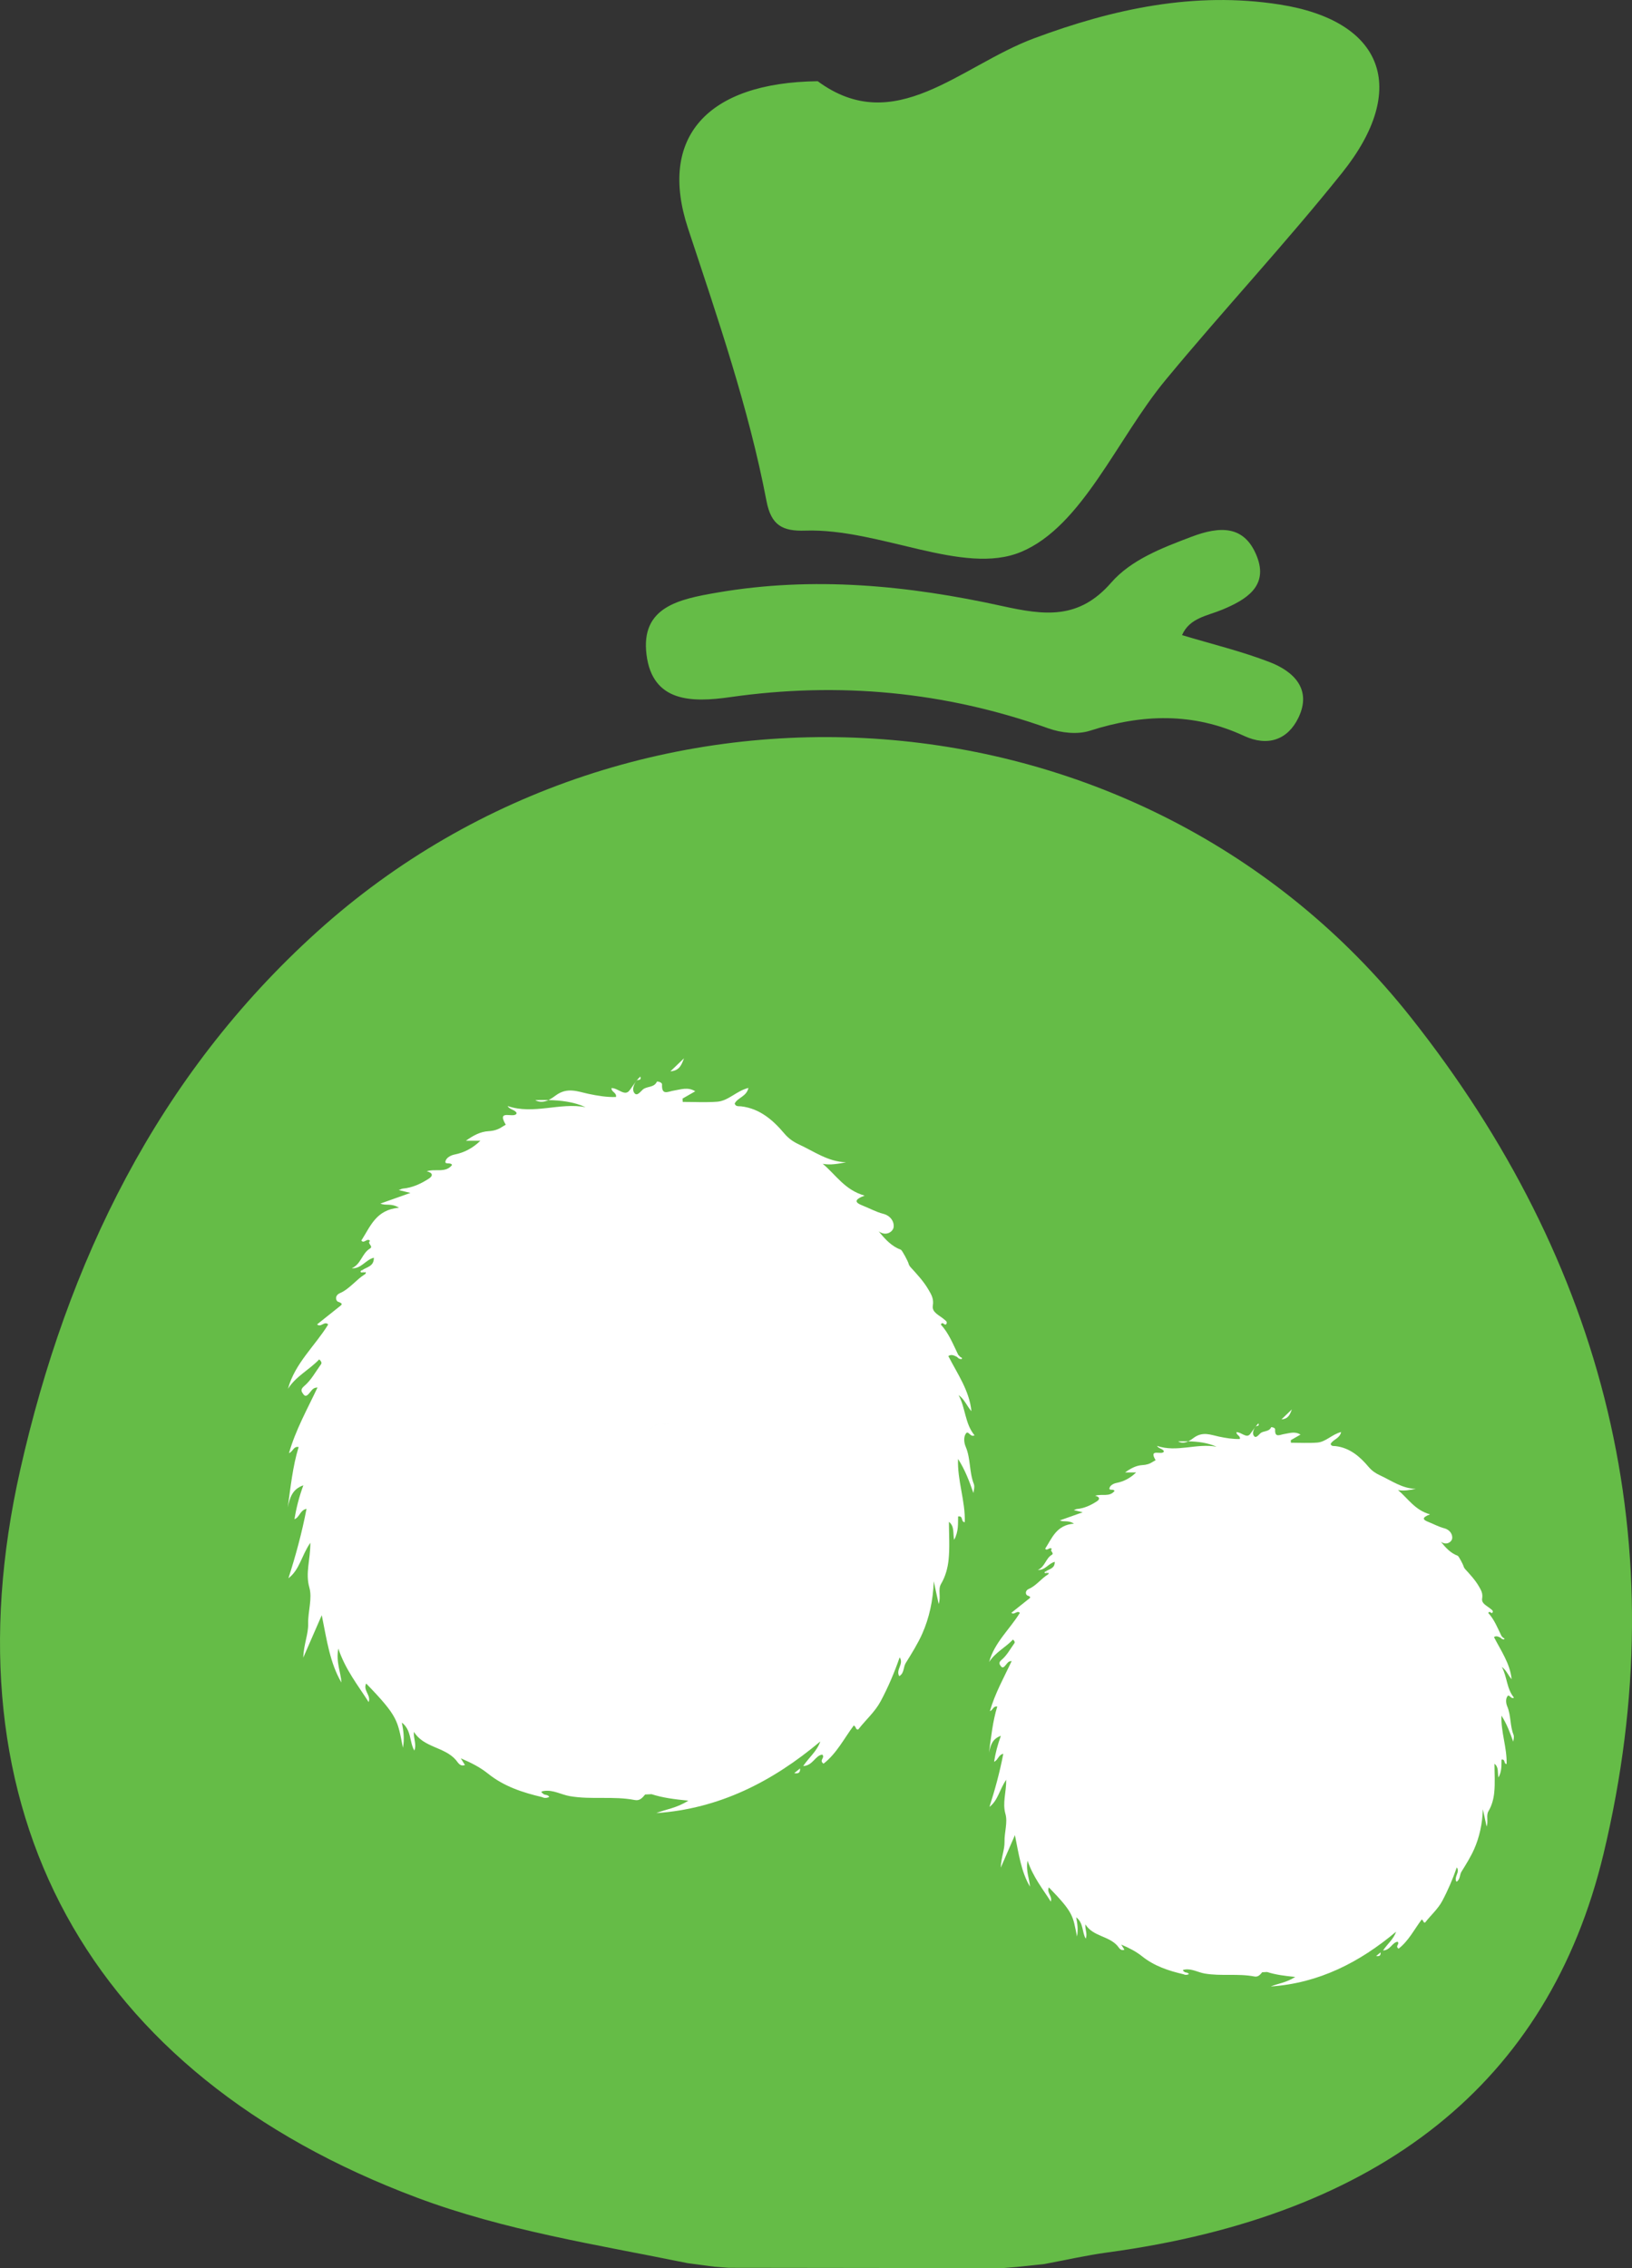
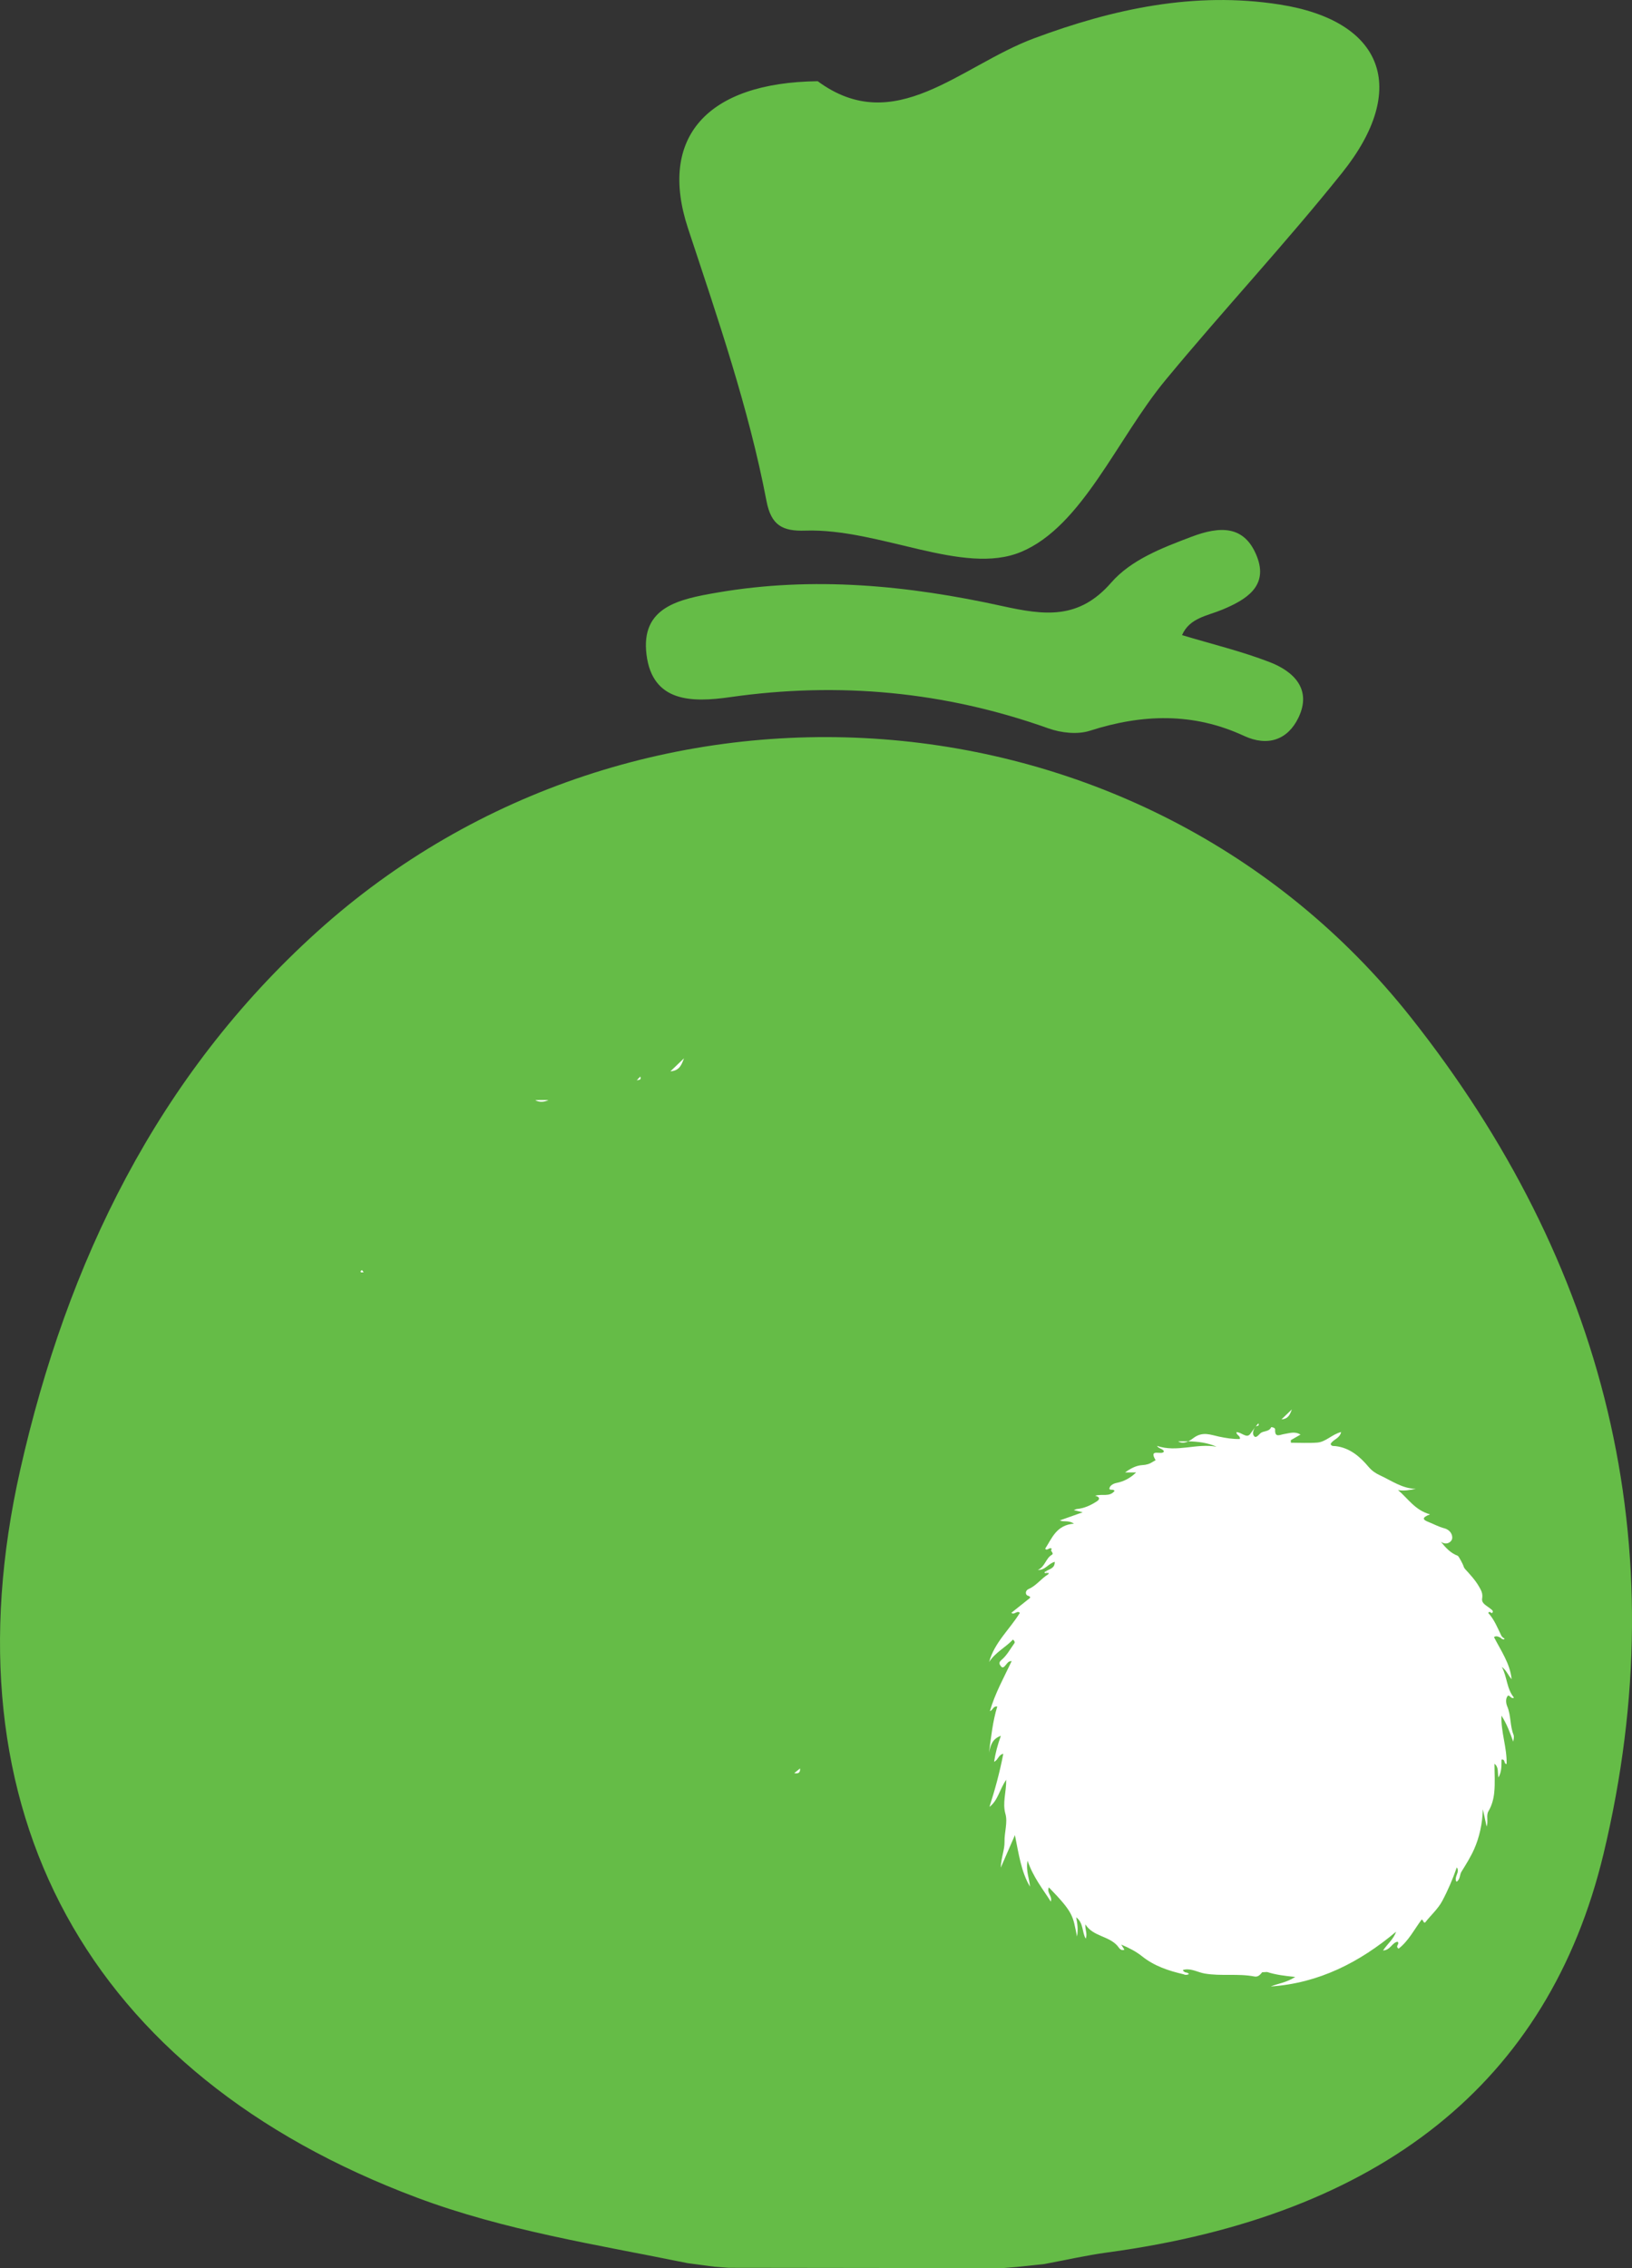
<svg xmlns="http://www.w3.org/2000/svg" version="1.1" id="Layer_1" x="0px" y="0px" viewBox="0 0 113.427 157.627" style="enable-background:new 0 0 113.427 157.627;" xml:space="preserve">
  <rect x="0" y="0" width="113.427" height="157.627" fill="#333333" stroke="none" />
  <path style="fill:#65BC47;" d="M56.832,5.644c5.355,3.949,9.883-1.059,15.033-2.979c5.494-2.049,11.156-3.277,17.071-2.351  c7.205,1.128,9.03,5.834,4.347,11.69c-3.94,4.927-8.26,9.547-12.281,14.412c-3.37,4.078-5.778,10.164-10.039,11.942  c-4.012,1.674-9.822-1.654-15.003-1.482c-1.556,0.052-2.362-0.352-2.687-2.055c-1.239-6.479-3.389-12.692-5.456-18.954  C45.74,9.571,49.115,5.736,56.832,5.644z" />
  <path style="fill:#65BC47;" d="M82.154,44.139c2.038,0.615,4.115,1.114,6.091,1.876c1.686,0.65,2.947,1.896,1.997,3.865  c-0.735,1.523-2.117,2.034-3.789,1.258c-3.517-1.632-7.066-1.522-10.706-0.353c-0.861,0.276-1.999,0.149-2.877-0.164  c-7.205-2.569-14.579-3.251-22.128-2.172c-2.666,0.381-5.39,0.362-5.808-2.948c-0.419-3.32,2.255-3.859,4.896-4.315  c6.696-1.156,13.309-0.503,19.834,0.934c2.934,0.646,5.31,0.957,7.561-1.624c1.393-1.597,3.521-2.41,5.577-3.189  c2.001-0.758,3.702-0.813,4.557,1.367c0.818,2.087-0.788,3.016-2.391,3.688C83.906,42.807,82.681,42.932,82.154,44.139z" />
  <path style="fill:#65BC47;" d="M98.05,70.695c-18.637-23.536-53.81-25.998-76.014-5.938C10.938,74.783,4.661,87.718,1.407,102.144  c-5.352,23.727,4.728,42.015,27.563,50.581c6.11,2.292,12.494,3.266,18.822,4.557c0.619,0.082,1.237,0.165,1.856,0.247  c0.331,0.025,0.662,0.05,0.993,0.075c6.343,0.008,12.685,0.015,19.028,0.023c0.327-0.026,0.655-0.053,0.982-0.079  c0.644-0.068,1.288-0.137,1.932-0.205c1.458-0.271,2.908-0.605,4.376-0.804c18.965-2.565,30.669-11.792,34.488-27.698  C116.618,107.295,111.495,87.675,98.05,70.695z" />
  <g>
    <path style="fill:#FFFFFF;" d="M37.196,76.451c0.325,0.189,0.649,0.126,0.921-0.001C37.811,76.443,37.503,76.446,37.196,76.451z" />
-     <path style="fill:#FFFFFF;" d="M44.222,75.118c-0.01,0.016-0.02,0.032-0.03,0.048c0.02-0.026,0.041-0.051,0.061-0.077   C44.241,75.098,44.23,75.106,44.222,75.118z" />
    <path style="fill:#FFFFFF;" d="M44.506,74.817c-0.094,0.085-0.176,0.177-0.253,0.273C44.36,75.025,44.601,75.098,44.506,74.817z" />
-     <path style="fill:#FFFFFF;" d="M67.117,100.541c-0.116-0.272-0.161-0.659,0.014-0.914c0.172-0.251,0.312,0.295,0.599,0.121   c-0.678-0.824-0.618-1.908-1.108-2.796c0.42,0.299,0.57,0.759,0.894,1.12c-0.143-1.433-0.972-2.59-1.605-3.83   c0.212-0.144,0.401-0.038,0.591,0.053l0,0c0.048,0.041,0.096,0.082,0.143,0.123c0.065,0.012,0.166,0.055,0.188,0.03   c0.07-0.078-0.013-0.109-0.078-0.132c-0.052-0.053-0.104-0.107-0.156-0.16c-0.361-0.739-0.661-1.514-1.208-2.101   c0.122-0.277,0.281,0.144,0.389-0.055c0.083-0.152-0.075-0.231-0.166-0.312c-0.317-0.279-0.861-0.478-0.782-0.947   c0.08-0.473-0.095-0.763-0.303-1.117c-0.339-0.58-0.79-1.062-1.236-1.552c-0.066-0.073-0.127-0.167-0.147-0.261   c-0.028-0.126-0.44-0.923-0.535-0.958c-0.632-0.235-1.074-0.703-1.537-1.278c0.531,0.377,0.988,0.006,1.032-0.276   c0.057-0.369-0.188-0.808-0.723-0.945c-0.501-0.128-0.967-0.39-1.453-0.581c-0.476-0.187-0.633-0.384,0.164-0.683   c-1.378-0.382-1.999-1.449-2.912-2.209c0.552,0.102,1.074-0.004,1.622-0.107c-1.242-0.031-2.209-0.747-3.263-1.234   c-0.383-0.177-0.726-0.405-1.025-0.76c-0.788-0.934-1.7-1.735-3-1.893c-0.164-0.02-0.384,0.038-0.455-0.192   c0.207-0.427,0.819-0.475,0.956-1.088c-0.836,0.206-1.388,0.899-2.17,0.959c-0.795,0.06-1.597,0.013-2.397,0.013   c-0.004-0.077-0.009-0.154-0.013-0.231c0.291-0.167,0.581-0.334,0.883-0.507c-0.511-0.322-1.008-0.124-1.487-0.049   c-0.404,0.063-0.856,0.368-0.82-0.422c0.008-0.172-0.346-0.228-0.359-0.198c-0.194,0.435-0.694,0.299-0.979,0.549   c-0.167,0.146-0.385,0.469-0.569,0.261c-0.189-0.213-0.082-0.546,0.085-0.814c-0.157,0.207-0.293,0.425-0.448,0.623   c-0.332,0.422-0.787-0.182-1.241-0.174c-0.028,0.28,0.377,0.311,0.308,0.621c-0.642,0.02-1.269-0.085-1.905-0.218   c-0.746-0.157-1.465-0.487-2.273,0.103c-0.125,0.091-0.305,0.23-0.516,0.329c0.879,0.019,1.747,0.12,2.582,0.492   c-1.804-0.343-3.611,0.542-5.42-0.079c0.158,0.268,0.515,0.242,0.629,0.492c-0.112,0.434-1.445-0.354-0.756,0.808   c-0.085,0.05-0.173,0.096-0.255,0.151c-0.286,0.19-0.586,0.278-0.941,0.297c-0.581,0.031-1.089,0.315-1.576,0.666   c0.335,0,0.67,0,1.005,0c-0.514,0.502-1.104,0.82-1.779,0.954c-0.299,0.059-0.58,0.227-0.643,0.461   c-0.073,0.274,0.354,0.05,0.457,0.267c-0.452,0.584-1.153,0.238-1.761,0.438c0.444,0.11,0.439,0.322,0.151,0.509   c-0.55,0.357-1.141,0.634-1.81,0.696c-0.064,0.006-0.125,0.043-0.287,0.102c0.274,0.066,0.453,0.11,0.812,0.197   c-0.795,0.283-1.405,0.5-2.085,0.741c0.396,0.171,0.747-0.052,1.293,0.292c-1.604,0.126-1.994,1.315-2.619,2.275   c0.18,0.26,0.417-0.223,0.605,0.032c-0.236,0.173,0.265,0.366-0.01,0.529c-0.556,0.329-0.618,1.101-1.263,1.365   c0.651,0.059,0.96-0.587,1.537-0.73c0.014,0.613-0.5,0.642-0.812,0.867c0.035,0.049,0.069,0.098,0.104,0.147   c0.035,0.055,0.166-0.105,0.146,0.065c-0.003,0.022-0.026,0.049-0.047,0.062c-0.628,0.384-1.066,1.024-1.753,1.323   c-0.375,0.164-0.291,0.538-0.116,0.599c0.399,0.139,0.226,0.22,0.044,0.365c-0.503,0.401-1.005,0.802-1.51,1.205   c0.264,0.245,0.517-0.266,0.772,0.007c-0.924,1.501-2.312,2.694-2.796,4.467c0.56-0.88,1.493-1.323,2.17-2.042   c0.145,0.134,0.194,0.244,0.128,0.335c-0.377,0.522-0.693,1.121-1.174,1.521c-0.316,0.263-0.145,0.431-0.059,0.558   c0.181,0.27,0.354,0.001,0.461-0.117c0.131-0.144,0.204-0.335,0.526-0.342c-0.718,1.525-1.517,2.937-1.982,4.56   c0.301-0.119,0.298-0.484,0.671-0.425c-0.42,1.364-0.553,2.774-0.757,4.19c0.144-0.645,0.297-1.255,1.084-1.528   c-0.291,0.797-0.487,1.544-0.616,2.358c0.374-0.154,0.372-0.621,0.837-0.726c-0.323,1.684-0.755,3.261-1.258,4.828   c0.784-0.597,0.898-1.562,1.524-2.466c0.007,1.171-0.358,2.092-0.07,3.106c0.219,0.77-0.103,1.68-0.083,2.525   c0.017,0.731-0.305,1.408-0.342,2.354c0.462-1.059,0.827-1.898,1.288-2.953c0.357,1.765,0.568,3.314,1.367,4.683   c-0.037-0.716-0.389-1.389-0.218-2.363c0.51,1.497,1.365,2.545,2.11,3.718c0.181-0.481-0.41-0.813-0.173-1.29   c2.243,2.315,2.177,2.568,2.555,4.467c0.114-0.615,0.045-1.144-0.075-1.751c0.687,0.529,0.512,1.345,0.87,1.944   c0.172-0.445-0.076-0.835-0.032-1.302c0.683,1.109,2.117,1.034,2.919,1.957c0.137,0.158,0.279,0.483,0.63,0.349   c-0.08-0.127-0.153-0.245-0.292-0.466c0.751,0.319,1.358,0.635,1.906,1.074c1.098,0.881,2.399,1.307,3.746,1.622c0,0,0,0,0,0   c0.166,0.085,0.331,0.069,0.498-0.007c-0.083-0.162-0.252-0.133-0.381-0.186c-0.054-0.086-0.354-0.186,0.033-0.236   c0.639-0.083,1.182,0.26,1.779,0.363c1.498,0.26,3.026-0.021,4.521,0.27c0.341,0.066,0.527-0.161,0.713-0.384   c0.148-0.007,0.296-0.015,0.444-0.022c0.765,0.245,1.563,0.353,2.559,0.449c-0.824,0.529-1.565,0.595-2.229,0.866   c4.381-0.299,8.08-2.193,11.4-4.979c-0.235,0.677-0.765,1.083-1.19,1.708c0.672-0.023,0.83-0.737,1.329-0.795   c0.216,0.229-0.257,0.384,0.085,0.631c0.912-0.706,1.427-1.754,2.108-2.663c0.039,0.04,0.078,0.08,0.116,0.121   c0.021,0.124,0.144,0.224,0.207,0.143c0.508-0.653,1.148-1.205,1.541-1.942c0.52-0.974,0.952-1.989,1.319-3.048   c0.317,0.458-0.291,0.852-0.03,1.306c0.36-0.205,0.272-0.622,0.454-0.913c0.414-0.665,0.853-1.372,1.15-2.045   c0.473-1.068,0.754-2.3,0.794-3.634c0.124,0.567,0.226,1.035,0.345,1.579c0.174-0.518-0.071-1,0.167-1.403   c0.309-0.523,0.462-1.106,0.521-1.676c0.089-0.861,0.023-1.739,0.023-2.632c0.405,0.315,0.264,0.785,0.362,1.25   c0.321-0.586,0.261-1.134,0.276-1.625c0.389-0.062,0.168,0.394,0.465,0.398c0.042-1.489-0.53-2.913-0.469-4.395   c0.484,0.75,0.783,1.552,1.067,2.367c0.038-0.218,0.099-0.451,0.028-0.632C67.354,102.29,67.471,101.369,67.117,100.541z    M44.093,100.863c-0.106,0.271-0.446,0.312-1.204,0.286c-0.208,0-0.415-0.006-0.623,0.001c0.207-0.007,0.415-0.001,0.623-0.001   C43.647,101.175,43.987,101.134,44.093,100.863c0.021-0.054,0.033-0.118,0.037-0.192C44.126,100.745,44.114,100.809,44.093,100.863   z M46.038,98.936c0.172,0.061,0.442-0.058,0.542,0.134C46.48,98.878,46.209,98.998,46.038,98.936   c-0.387,0.002-0.756,0.224-0.973,0.556C45.281,99.16,45.65,98.938,46.038,98.936z" />
    <path style="fill:#FFFFFF;" d="M47.542,73.547c-0.291,0.278-0.582,0.557-0.947,0.907C47.259,74.41,47.383,73.941,47.542,73.547z" />
    <path style="fill:#FFFFFF;" d="M55.201,123.229c0.248,0.038,0.433,0.006,0.403-0.329C55.433,123.039,55.317,123.134,55.201,123.229   z" />
    <path style="fill:#FFFFFF;" d="M25.082,88.416c0.024,0.031,0.126,0.003,0.192,0.002c-0.035-0.049-0.069-0.098-0.104-0.147   C25.098,88.296,25.024,88.339,25.082,88.416z" />
  </g>
  <g>
    <path style="fill:#FFFFFF;" d="M81.878,100.169c0.248,0.144,0.496,0.097,0.704-0.001C82.348,100.163,82.113,100.165,81.878,100.169   z" />
-     <path style="fill:#FFFFFF;" d="M87.251,99.15c-0.008,0.012-0.015,0.025-0.023,0.037c0.015-0.02,0.031-0.039,0.047-0.059   C87.265,99.134,87.257,99.141,87.251,99.15z" />
    <path style="fill:#FFFFFF;" d="M87.468,98.92c-0.072,0.065-0.134,0.136-0.193,0.209C87.356,99.078,87.54,99.134,87.468,98.92z" />
    <path style="fill:#FFFFFF;" d="M104.756,118.588c-0.089-0.208-0.123-0.504,0.01-0.699c0.131-0.192,0.239,0.226,0.458,0.093   c-0.518-0.63-0.472-1.459-0.847-2.138c0.321,0.228,0.436,0.58,0.684,0.856c-0.109-1.095-0.743-1.98-1.227-2.929   c0.162-0.11,0.306-0.029,0.452,0.041l0,0c0.037,0.031,0.073,0.062,0.11,0.094c0.05,0.009,0.127,0.042,0.144,0.023   c0.053-0.06-0.01-0.083-0.059-0.101c-0.04-0.041-0.079-0.081-0.119-0.122c-0.276-0.565-0.505-1.157-0.923-1.607   c0.093-0.212,0.215,0.11,0.298-0.042c0.063-0.117-0.057-0.177-0.127-0.239c-0.242-0.214-0.658-0.366-0.598-0.724   c0.061-0.362-0.073-0.583-0.231-0.854c-0.259-0.444-0.604-0.812-0.945-1.187c-0.051-0.056-0.097-0.128-0.113-0.2   c-0.021-0.096-0.336-0.706-0.409-0.733c-0.483-0.179-0.821-0.537-1.175-0.977c0.406,0.289,0.755,0.005,0.789-0.211   c0.044-0.282-0.144-0.618-0.553-0.723c-0.383-0.098-0.739-0.299-1.111-0.444c-0.364-0.143-0.484-0.293,0.125-0.522   c-1.053-0.292-1.529-1.108-2.226-1.689c0.422,0.078,0.821-0.003,1.24-0.082c-0.949-0.024-1.689-0.571-2.495-0.943   c-0.293-0.135-0.555-0.31-0.784-0.581c-0.603-0.714-1.3-1.327-2.294-1.447c-0.126-0.015-0.293,0.029-0.348-0.147   c0.158-0.326,0.626-0.364,0.731-0.832c-0.639,0.157-1.061,0.687-1.659,0.733c-0.608,0.046-1.221,0.01-1.832,0.01   c-0.003-0.059-0.007-0.118-0.01-0.177c0.222-0.128,0.444-0.255,0.675-0.388c-0.391-0.247-0.77-0.095-1.137-0.038   c-0.309,0.048-0.655,0.281-0.627-0.322c0.006-0.131-0.264-0.174-0.275-0.151c-0.148,0.332-0.53,0.229-0.749,0.42   c-0.128,0.112-0.294,0.359-0.435,0.2c-0.144-0.163-0.062-0.417,0.065-0.622c-0.12,0.158-0.224,0.325-0.343,0.476   c-0.254,0.322-0.602-0.139-0.949-0.133c-0.021,0.214,0.288,0.238,0.235,0.475c-0.491,0.015-0.97-0.065-1.456-0.167   c-0.57-0.12-1.12-0.372-1.738,0.078c-0.096,0.07-0.233,0.176-0.395,0.252c0.672,0.015,1.336,0.092,1.974,0.376   c-1.379-0.263-2.761,0.414-4.144-0.061c0.121,0.205,0.394,0.185,0.481,0.376c-0.085,0.332-1.105-0.27-0.578,0.618   c-0.065,0.038-0.132,0.074-0.195,0.115c-0.218,0.145-0.448,0.213-0.72,0.227c-0.444,0.024-0.833,0.241-1.205,0.51   c0.256,0,0.512,0,0.768,0c-0.393,0.384-0.844,0.627-1.36,0.729c-0.229,0.045-0.444,0.174-0.491,0.352   c-0.056,0.21,0.271,0.038,0.35,0.204c-0.346,0.447-0.881,0.182-1.347,0.335c0.34,0.084,0.336,0.246,0.116,0.389   c-0.421,0.273-0.872,0.485-1.384,0.532c-0.049,0.004-0.096,0.033-0.219,0.078c0.209,0.051,0.347,0.084,0.621,0.15   c-0.608,0.216-1.074,0.382-1.594,0.567c0.302,0.131,0.571-0.039,0.989,0.223c-1.227,0.096-1.525,1.006-2.002,1.74   c0.138,0.199,0.319-0.17,0.462,0.025c-0.181,0.132,0.203,0.28-0.007,0.404c-0.425,0.251-0.473,0.842-0.966,1.044   c0.498,0.045,0.734-0.449,1.175-0.559c0.011,0.469-0.382,0.491-0.621,0.663c0.027,0.037,0.053,0.075,0.08,0.112   c0.027,0.042,0.127-0.08,0.112,0.05c-0.002,0.017-0.02,0.037-0.036,0.047c-0.48,0.294-0.815,0.783-1.34,1.012   c-0.287,0.125-0.222,0.411-0.089,0.458c0.305,0.106,0.172,0.169,0.034,0.279c-0.384,0.306-0.769,0.613-1.155,0.921   c0.202,0.187,0.395-0.204,0.59,0.006c-0.707,1.148-1.768,2.06-2.137,3.415c0.428-0.673,1.141-1.011,1.659-1.562   c0.111,0.103,0.148,0.187,0.098,0.256c-0.288,0.399-0.53,0.857-0.898,1.163c-0.242,0.201-0.111,0.329-0.045,0.427   c0.138,0.206,0.271,0.001,0.353-0.09c0.1-0.11,0.156-0.256,0.402-0.262c-0.549,1.166-1.16,2.246-1.516,3.486   c0.23-0.091,0.228-0.37,0.513-0.325c-0.321,1.043-0.423,2.121-0.578,3.204c0.11-0.493,0.227-0.96,0.829-1.168   c-0.222,0.609-0.373,1.18-0.471,1.803c0.286-0.118,0.285-0.475,0.64-0.555c-0.247,1.288-0.577,2.493-0.962,3.691   c0.599-0.457,0.687-1.194,1.165-1.885c0.006,0.895-0.274,1.6-0.054,2.375c0.167,0.589-0.079,1.285-0.064,1.931   c0.013,0.559-0.233,1.076-0.261,1.8c0.353-0.81,0.633-1.451,0.984-2.258c0.273,1.35,0.434,2.534,1.045,3.581   c-0.028-0.548-0.297-1.062-0.167-1.807c0.39,1.144,1.044,1.946,1.614,2.843c0.138-0.368-0.313-0.621-0.132-0.986   c1.715,1.77,1.665,1.963,1.954,3.416c0.087-0.471,0.035-0.875-0.057-1.339c0.526,0.405,0.392,1.028,0.665,1.487   c0.131-0.34-0.058-0.638-0.025-0.995c0.522,0.848,1.618,0.791,2.232,1.497c0.105,0.121,0.213,0.37,0.482,0.266   c-0.061-0.097-0.117-0.187-0.223-0.357c0.574,0.244,1.039,0.486,1.458,0.821c0.84,0.673,1.835,1,2.864,1.24c0,0,0,0,0,0   c0.127,0.065,0.253,0.053,0.381-0.005c-0.064-0.124-0.193-0.101-0.292-0.142c-0.041-0.066-0.271-0.142,0.025-0.181   c0.489-0.064,0.904,0.198,1.36,0.278c1.146,0.199,2.314-0.016,3.457,0.206c0.26,0.051,0.403-0.123,0.545-0.294   c0.113-0.006,0.226-0.011,0.34-0.017c0.585,0.187,1.195,0.27,1.956,0.343c-0.63,0.404-1.197,0.455-1.704,0.662   c3.349-0.228,6.178-1.677,8.716-3.807c-0.179,0.518-0.585,0.828-0.91,1.306c0.514-0.018,0.634-0.563,1.016-0.608   c0.165,0.175-0.197,0.294,0.065,0.483c0.697-0.54,1.091-1.341,1.612-2.036c0.03,0.031,0.059,0.061,0.089,0.092   c0.016,0.095,0.11,0.171,0.158,0.109c0.388-0.499,0.878-0.921,1.178-1.485c0.397-0.745,0.728-1.521,1.009-2.33   c0.243,0.35-0.223,0.651-0.023,0.999c0.275-0.157,0.208-0.476,0.347-0.698c0.317-0.508,0.652-1.049,0.88-1.564   c0.362-0.816,0.576-1.759,0.607-2.778c0.095,0.434,0.173,0.791,0.264,1.207c0.133-0.396-0.054-0.765,0.128-1.073   c0.236-0.4,0.353-0.846,0.398-1.282c0.068-0.659,0.018-1.329,0.018-2.013c0.309,0.241,0.202,0.6,0.277,0.956   c0.245-0.448,0.2-0.867,0.211-1.243c0.297-0.047,0.128,0.301,0.355,0.304c0.032-1.138-0.405-2.227-0.358-3.361   c0.37,0.574,0.598,1.187,0.816,1.809c0.029-0.167,0.076-0.345,0.021-0.484C104.937,119.925,105.026,119.221,104.756,118.588z    M87.152,118.834c-0.081,0.207-0.341,0.238-0.92,0.218c-0.159,0-0.318-0.005-0.476,0.001c0.159-0.006,0.317-0.001,0.476-0.001   C86.811,119.072,87.071,119.041,87.152,118.834c0.016-0.041,0.025-0.09,0.028-0.146C87.177,118.744,87.168,118.792,87.152,118.834z    M88.639,117.361c0.131,0.047,0.338-0.045,0.415,0.103C88.977,117.316,88.77,117.408,88.639,117.361   c-0.296,0.001-0.578,0.171-0.744,0.425C88.06,117.532,88.343,117.362,88.639,117.361z" />
    <path style="fill:#FFFFFF;" d="M89.789,97.948c-0.222,0.213-0.445,0.426-0.724,0.693C89.573,98.608,89.667,98.25,89.789,97.948z" />
-     <path style="fill:#FFFFFF;" d="M95.645,135.935c0.189,0.029,0.331,0.005,0.308-0.251C95.822,135.79,95.734,135.862,95.645,135.935z   " />
    <path style="fill:#FFFFFF;" d="M72.616,109.317c0.018,0.024,0.096,0.002,0.147,0.001c-0.027-0.037-0.053-0.075-0.08-0.112   C72.629,109.225,72.571,109.258,72.616,109.317z" />
  </g>
</svg>